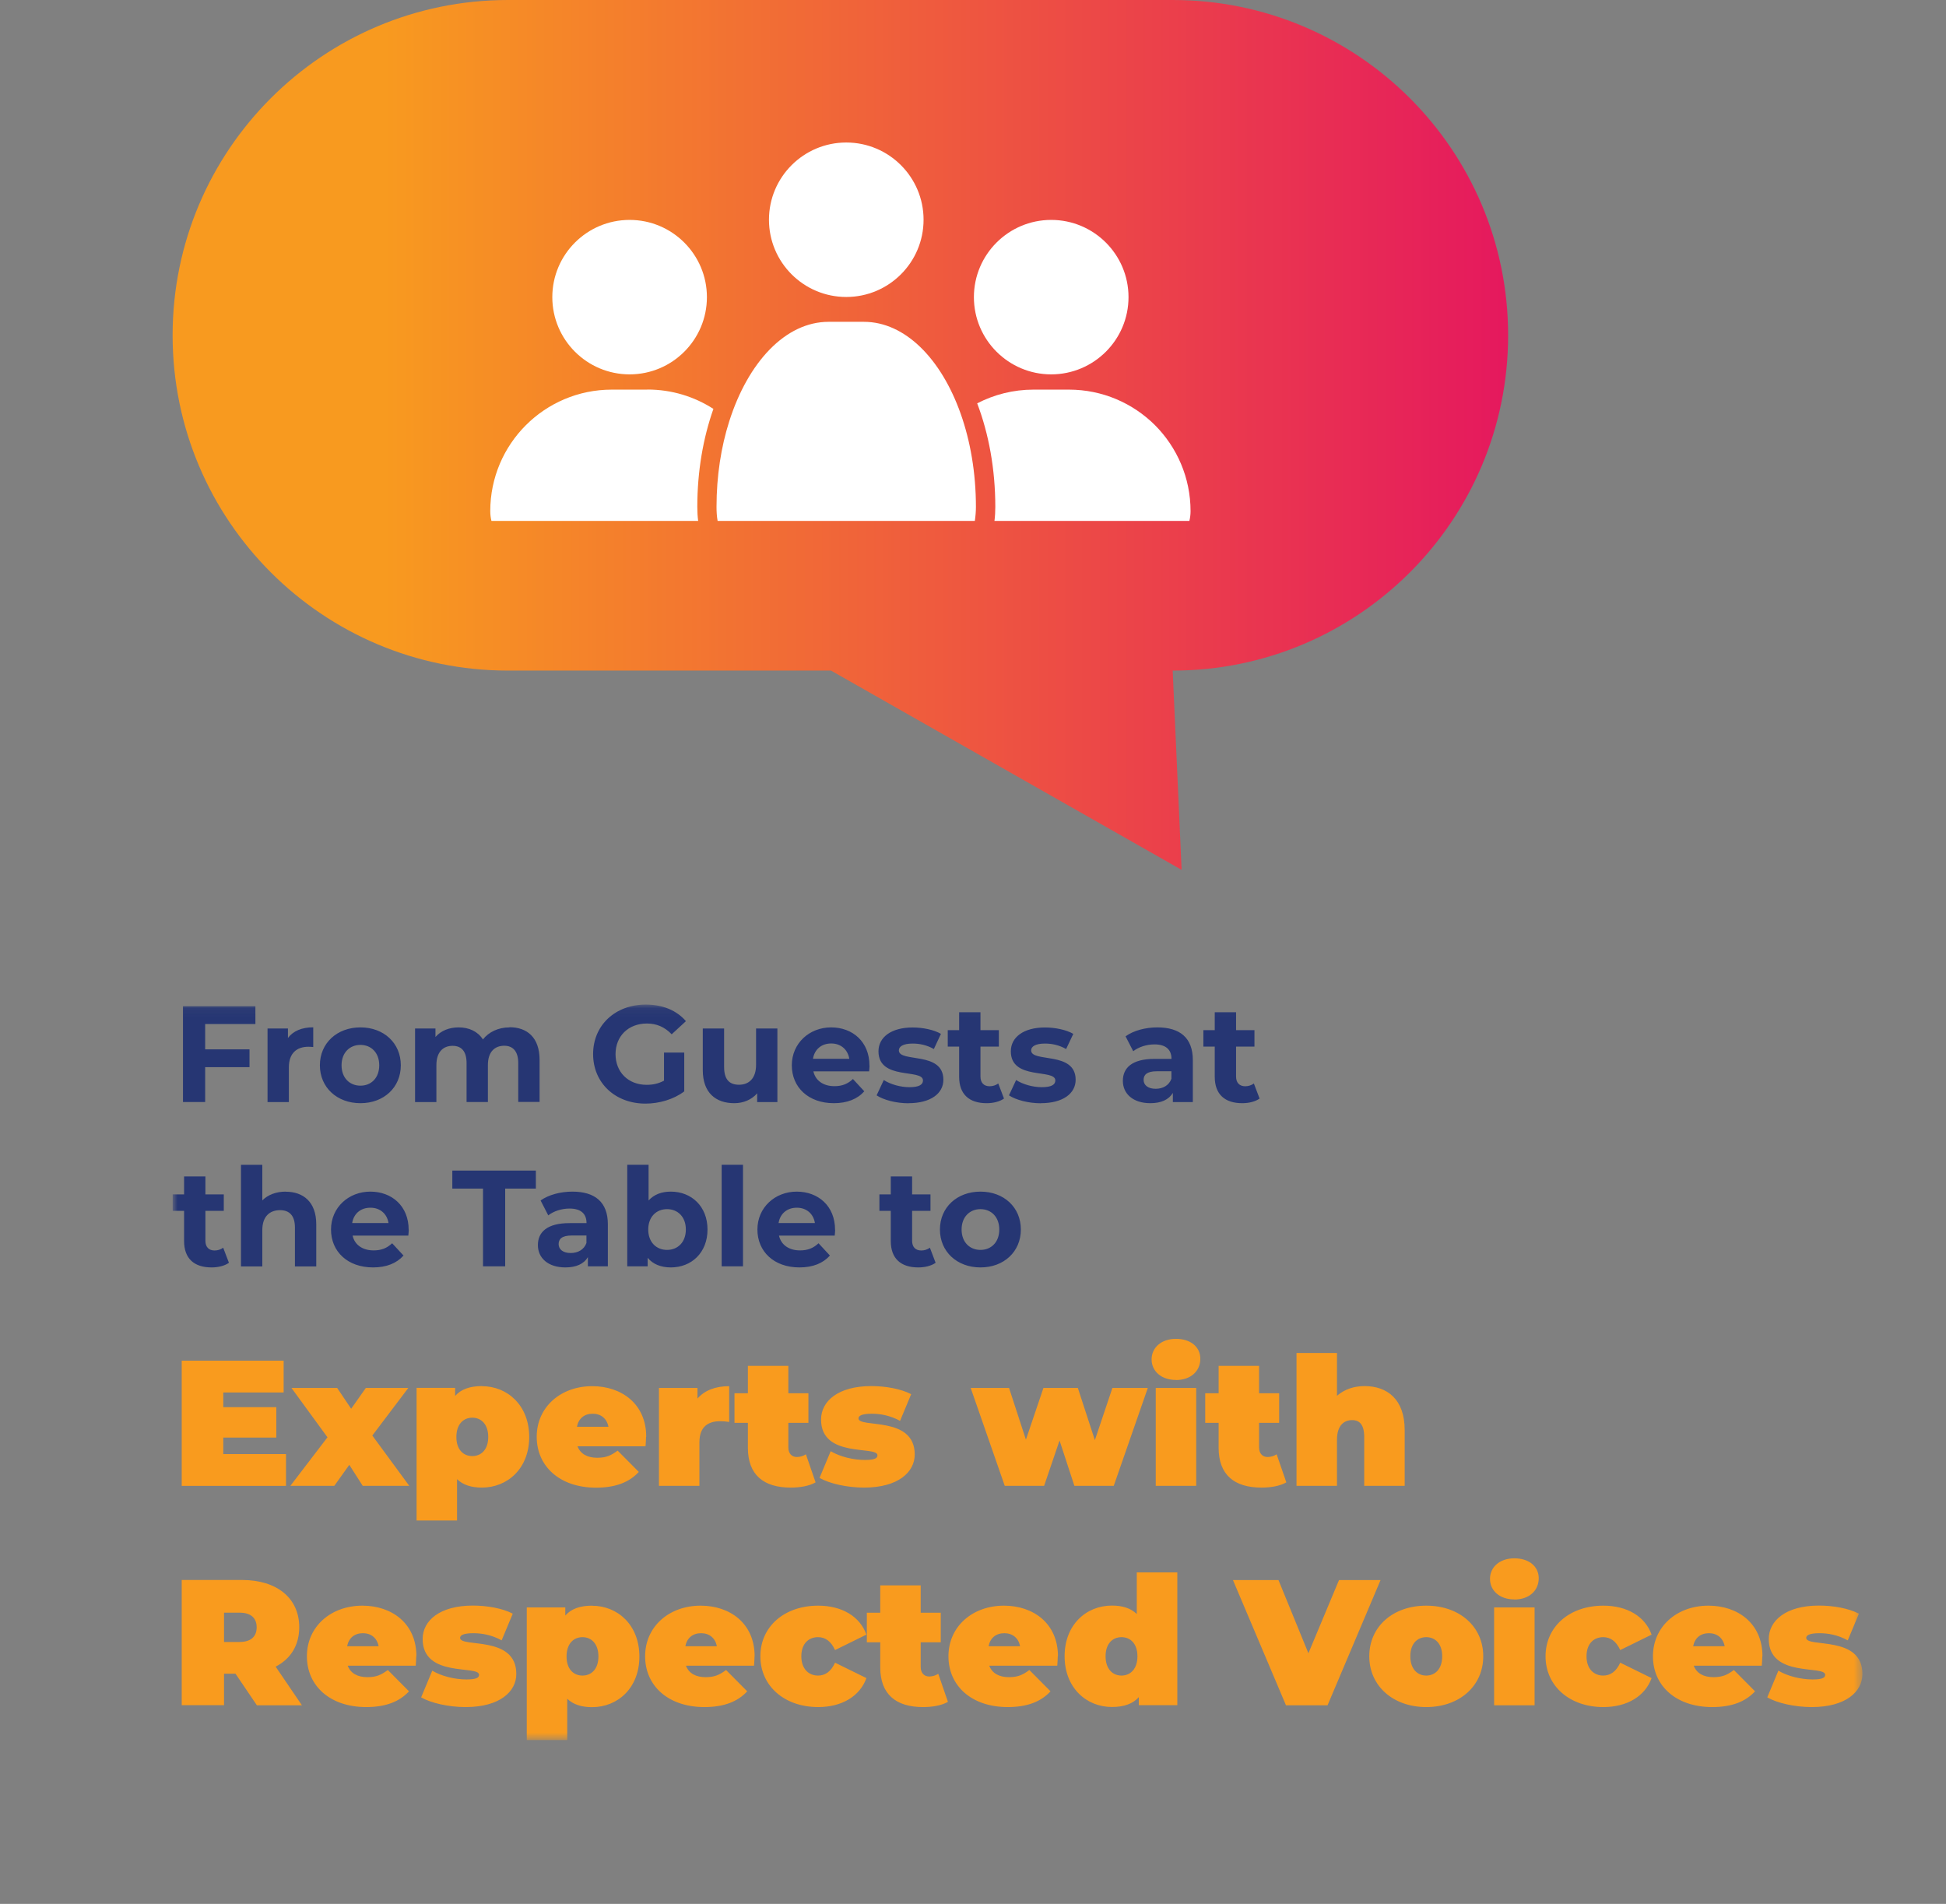
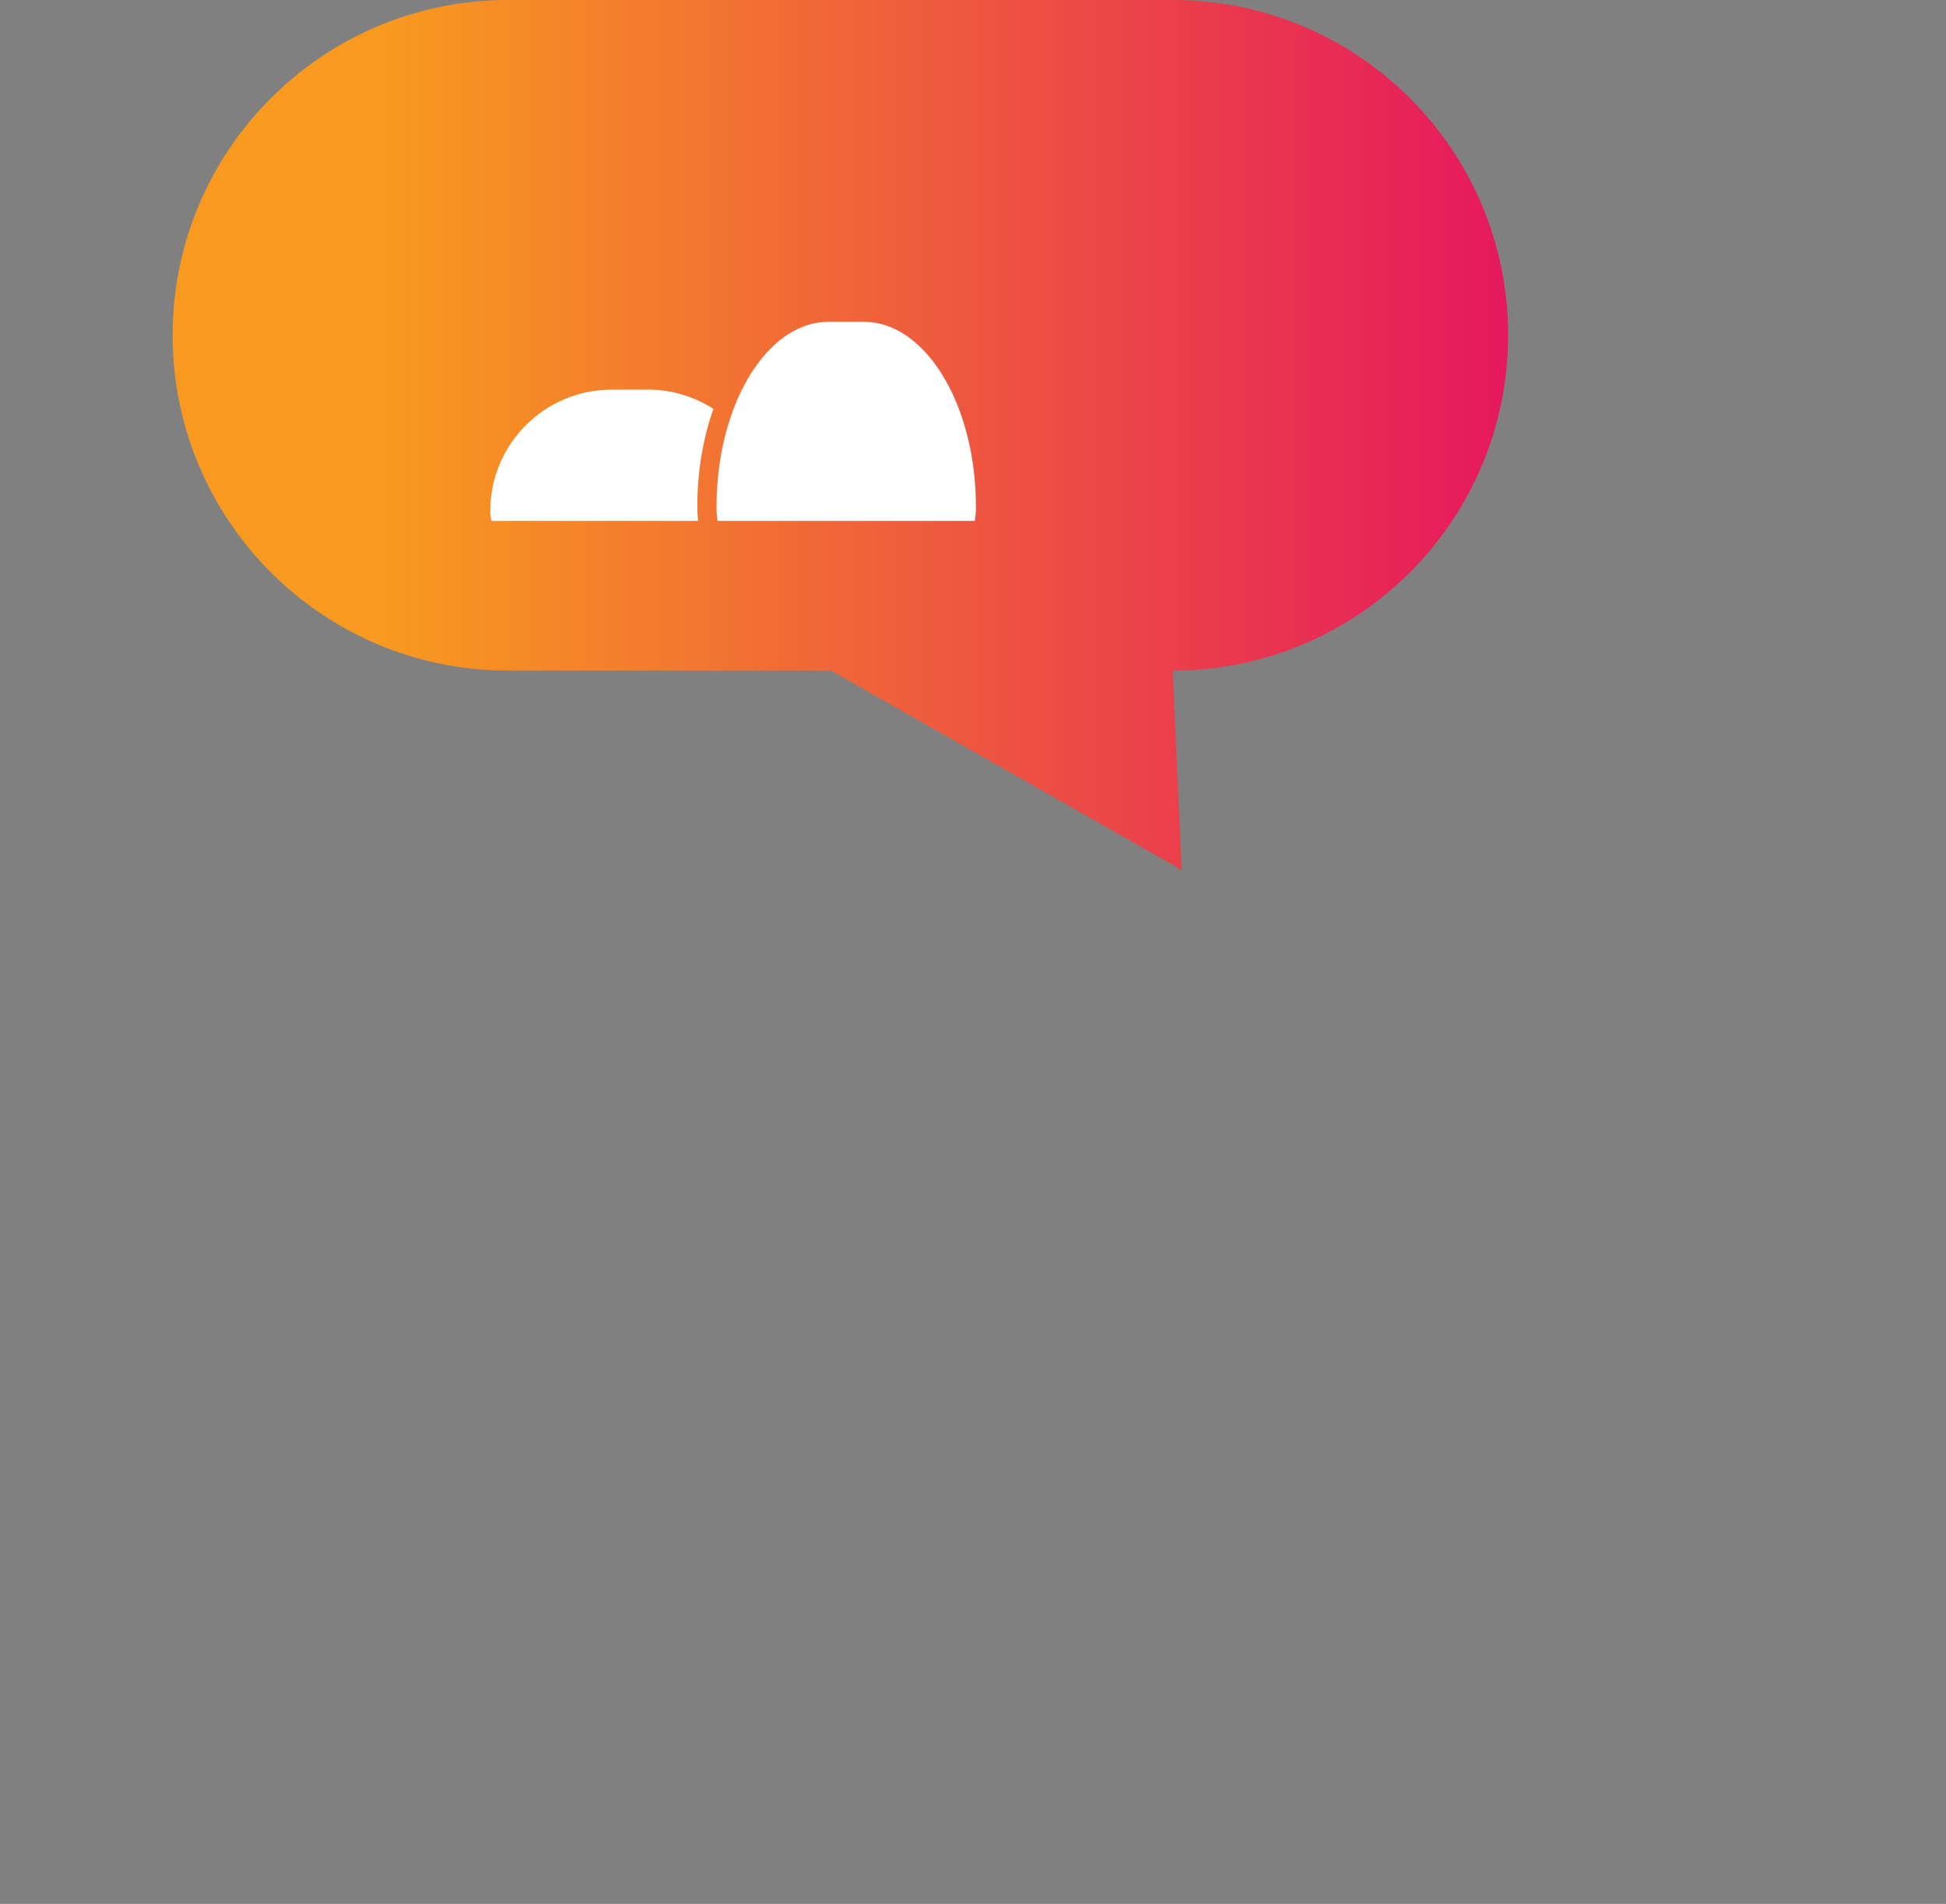
<svg xmlns="http://www.w3.org/2000/svg" xmlns:xlink="http://www.w3.org/1999/xlink" width="231px" height="226px" viewBox="0 0 231 226" version="1.1">
  <rect x="0" y="0" width="231" height="226" fill="#808080" stroke="none" />
  <title>05_Experts Msg</title>
  <defs>
-     <rect id="path-1" x="25.908" y="139.066" width="200.59" height="87.298" />
    <linearGradient x1="-4.48518328e-15%" y1="50%" x2="100.006%" y2="50%" id="linearGradient-3">
      <stop stop-color="#F89A1F" offset="16%" />
      <stop stop-color="#E5185E" offset="100%" />
    </linearGradient>
  </defs>
  <g id="05_Experts-Msg" stroke="none" fill="none" transform="translate(0.49, 0)" fill-rule="evenodd" stroke-width="1">
    <g id="Stack" transform="translate(20, 0)">
      <g id="Clipped" transform="translate(-25.908, -19.811)">
        <mask id="mask-2" fill="white">
          <use xlink:href="#path-1" />
        </mask>
        <g id="Rectangle" />
        <g id="Group" mask="url(#mask-2)" fill-rule="nonzero">
          <path d="M220.484,222.445 C224.527,222.445 226.498,220.616 226.498,218.516 C226.498,213.867 219.824,215.437 219.824,214.227 C219.824,213.947 220.164,213.677 221.395,213.677 C222.376,213.677 223.566,213.867 224.757,214.527 L226.078,211.358 C224.847,210.718 223.036,210.398 221.335,210.398 C217.422,210.398 215.381,212.178 215.381,214.367 C215.381,219.016 222.075,217.426 222.075,218.616 C222.075,218.956 221.755,219.166 220.584,219.166 C219.203,219.166 217.632,218.786 216.521,218.126 L215.201,221.295 C216.391,221.975 218.473,222.445 220.474,222.445 M208.276,213.677 C209.256,213.677 209.957,214.247 210.147,215.227 L206.404,215.227 C206.595,214.247 207.275,213.677 208.276,213.677 M214.63,216.417 C214.63,212.488 211.678,210.408 208.226,210.408 C204.463,210.408 201.631,212.897 201.631,216.417 C201.631,219.936 204.393,222.445 208.666,222.445 C210.988,222.445 212.619,221.805 213.75,220.576 L211.238,218.046 C210.477,218.616 209.877,218.896 208.816,218.896 C207.625,218.896 206.815,218.426 206.474,217.536 L214.55,217.536 C214.57,217.196 214.61,216.746 214.61,216.407 M195.747,222.445 C198.579,222.445 200.7,221.145 201.471,219.006 L197.748,217.176 C197.258,218.256 196.558,218.706 195.727,218.706 C194.646,218.706 193.746,217.946 193.746,216.417 C193.746,214.887 194.636,214.147 195.727,214.147 C196.558,214.147 197.258,214.597 197.748,215.677 L201.471,213.847 C200.71,211.698 198.579,210.408 195.747,210.408 C191.724,210.408 188.882,212.897 188.882,216.417 C188.882,219.936 191.734,222.445 195.747,222.445 M182.778,222.235 L187.581,222.235 L187.581,210.618 L182.778,210.618 L182.778,222.235 Z M185.18,209.678 C186.941,209.678 188.072,208.618 188.072,207.149 C188.072,205.769 186.941,204.789 185.18,204.789 C183.418,204.789 182.288,205.849 182.288,207.229 C182.288,208.608 183.418,209.668 185.18,209.668 M174.722,218.706 C173.661,218.706 172.831,217.916 172.831,216.417 C172.831,214.917 173.661,214.147 174.722,214.147 C175.783,214.147 176.614,214.917 176.614,216.417 C176.614,217.916 175.783,218.706 174.722,218.706 M174.722,222.445 C178.675,222.445 181.487,219.936 181.487,216.417 C181.487,212.897 178.685,210.408 174.722,210.408 C170.759,210.408 167.958,212.897 167.958,216.417 C167.958,219.936 170.789,222.445 174.722,222.445 M164.365,207.369 L160.732,216.057 L157.18,207.369 L151.776,207.369 L158.071,222.235 L163.004,222.235 L169.298,207.369 L164.365,207.369 L164.365,207.369 Z M138.547,218.706 C137.486,218.706 136.656,217.916 136.656,216.417 C136.656,214.917 137.486,214.147 138.547,214.147 C139.608,214.147 140.438,214.917 140.438,216.417 C140.438,217.916 139.608,218.706 138.547,218.706 M140.358,206.469 L140.358,211.398 C139.658,210.718 138.677,210.398 137.406,210.398 C134.364,210.398 131.792,212.667 131.792,216.407 C131.792,220.146 134.364,222.435 137.406,222.435 C138.847,222.435 139.898,222.055 140.598,221.265 L140.598,222.225 L145.172,222.225 L145.172,206.459 L140.368,206.459 L140.358,206.469 Z M124.637,213.677 C125.618,213.677 126.318,214.247 126.509,215.227 L122.766,215.227 C122.956,214.247 123.636,213.677 124.637,213.677 M131.002,216.417 C131.002,212.488 128.05,210.408 124.597,210.408 C120.835,210.408 118.003,212.897 118.003,216.417 C118.003,219.936 120.764,222.445 125.037,222.445 C127.359,222.445 128.99,221.805 130.121,220.576 L127.609,218.046 C126.849,218.616 126.248,218.896 125.188,218.896 C123.997,218.896 123.186,218.426 122.846,217.536 L130.922,217.536 C130.942,217.196 130.982,216.746 130.982,216.407 M116.792,218.496 C116.471,218.706 116.091,218.816 115.711,218.816 C115.141,218.816 114.71,218.416 114.71,217.686 L114.71,214.757 L117.092,214.757 L117.092,211.248 L114.71,211.248 L114.71,207.999 L109.907,207.999 L109.907,211.248 L108.316,211.248 L108.316,214.757 L109.907,214.757 L109.907,217.726 C109.907,220.935 111.778,222.445 114.99,222.445 C116.121,222.445 117.202,222.255 117.943,221.825 L116.792,218.486 L116.792,218.496 Z M102.542,222.445 C105.374,222.445 107.495,221.145 108.266,219.006 L104.543,217.176 C104.053,218.256 103.352,218.706 102.522,218.706 C101.441,218.706 100.54,217.946 100.54,216.417 C100.54,214.887 101.431,214.147 102.522,214.147 C103.352,214.147 104.053,214.597 104.543,215.677 L108.266,213.847 C107.505,211.698 105.374,210.408 102.542,210.408 C98.519,210.408 95.677,212.897 95.677,216.417 C95.677,219.936 98.529,222.445 102.542,222.445 M88.642,213.677 C89.623,213.677 90.323,214.247 90.513,215.227 L86.771,215.227 C86.961,214.247 87.641,213.677 88.642,213.677 M94.996,216.417 C94.996,212.488 92.044,210.408 88.592,210.408 C84.829,210.408 81.997,212.897 81.997,216.417 C81.997,219.936 84.759,222.445 89.032,222.445 C91.354,222.445 92.985,221.805 94.116,220.576 L91.604,218.046 C90.844,218.616 90.243,218.896 89.182,218.896 C87.992,218.896 87.181,218.426 86.841,217.536 L94.926,217.536 C94.946,217.196 94.986,216.746 94.986,216.407 M74.562,218.706 C73.501,218.706 72.671,217.946 72.671,216.437 C72.671,214.927 73.501,214.147 74.562,214.147 C75.623,214.147 76.453,214.937 76.453,216.437 C76.453,217.936 75.623,218.706 74.562,218.706 M75.713,210.408 C74.262,210.408 73.221,210.788 72.521,211.578 L72.521,210.618 L67.948,210.618 L67.948,226.364 L72.751,226.364 L72.751,221.455 C73.451,222.135 74.432,222.455 75.703,222.455 C78.745,222.455 81.317,220.186 81.317,216.447 C81.317,212.707 78.745,210.418 75.703,210.418 M60.692,222.445 C64.735,222.445 66.707,220.616 66.707,218.516 C66.707,213.867 60.032,215.437 60.032,214.227 C60.032,213.947 60.372,213.677 61.603,213.677 C62.584,213.677 63.775,213.867 64.965,214.527 L66.286,211.358 C65.056,210.718 63.244,210.398 61.543,210.398 C57.63,210.398 55.589,212.178 55.589,214.367 C55.589,219.016 62.284,217.426 62.284,218.616 C62.284,218.956 61.963,219.166 60.793,219.166 C59.412,219.166 57.84,218.786 56.73,218.126 L55.409,221.295 C56.6,221.975 58.681,222.445 60.682,222.445 M48.494,213.677 C49.475,213.677 50.175,214.247 50.365,215.227 L46.623,215.227 C46.813,214.247 47.493,213.677 48.494,213.677 M54.848,216.417 C54.848,212.488 51.896,210.408 48.444,210.408 C44.681,210.408 41.849,212.897 41.849,216.417 C41.849,219.936 44.611,222.445 48.884,222.445 C51.206,222.445 52.837,221.805 53.968,220.576 L51.456,218.046 C50.685,218.616 50.095,218.896 49.034,218.896 C47.843,218.896 47.033,218.426 46.693,217.536 L54.768,217.536 C54.788,217.196 54.828,216.746 54.828,216.407 M35.885,212.977 C35.885,214.057 35.225,214.717 33.844,214.717 L32.012,214.717 L32.012,211.238 L33.844,211.238 C35.225,211.238 35.885,211.898 35.885,212.977 M35.905,222.235 L41.259,222.235 L38.137,217.646 C39.918,216.736 40.939,215.117 40.939,212.967 C40.939,209.528 38.307,207.359 34.154,207.359 L26.989,207.359 L26.989,222.225 L32.012,222.225 L32.012,218.486 L33.373,218.486 L35.905,222.225 L35.905,222.235 Z" id="Shape" fill="#F99B1E" />
          <path d="M167.397,184.344 C166.146,184.344 165.015,184.724 164.125,185.494 L164.125,180.415 L159.321,180.415 L159.321,196.182 L164.125,196.182 L164.125,190.723 C164.125,189.003 164.955,188.383 165.936,188.383 C166.807,188.383 167.357,188.933 167.357,190.383 L167.357,196.182 L172.16,196.182 L172.16,189.553 C172.16,185.904 170.079,184.344 167.397,184.344 M156.96,192.442 C156.64,192.652 156.259,192.762 155.879,192.762 C155.309,192.762 154.878,192.363 154.878,191.633 L154.878,188.703 L157.26,188.703 L157.26,185.194 L154.878,185.194 L154.878,181.945 L150.075,181.945 L150.075,185.194 L148.484,185.194 L148.484,188.703 L150.075,188.703 L150.075,191.673 C150.075,194.882 151.946,196.392 155.159,196.392 C156.289,196.392 157.37,196.202 158.111,195.772 L156.96,192.432 L156.96,192.442 Z M142.61,196.182 L147.413,196.182 L147.413,184.564 L142.61,184.564 L142.61,196.182 Z M145.011,183.625 C146.773,183.625 147.903,182.565 147.903,181.095 C147.903,179.716 146.773,178.736 145.011,178.736 C143.25,178.736 142.119,179.796 142.119,181.175 C142.119,182.555 143.25,183.615 145.011,183.615 M137.466,184.564 L135.385,190.763 L133.363,184.564 L129.28,184.564 L127.199,190.703 L125.198,184.564 L120.644,184.564 L124.687,196.182 L129.36,196.182 L131.192,190.803 L132.953,196.182 L137.626,196.182 L141.669,184.564 L137.456,184.564 L137.466,184.564 Z M107.986,196.392 C112.028,196.392 114,194.562 114,192.462 C114,187.814 107.325,189.383 107.325,188.174 C107.325,187.894 107.665,187.624 108.896,187.624 C109.877,187.624 111.068,187.814 112.259,188.473 L113.579,185.304 C112.349,184.664 110.537,184.344 108.836,184.344 C104.923,184.344 102.882,186.124 102.882,188.314 C102.882,192.962 109.577,191.373 109.577,192.562 C109.577,192.902 109.256,193.112 108.086,193.112 C106.705,193.112 105.134,192.732 104.023,192.073 L102.702,195.242 C103.893,195.922 105.974,196.392 107.976,196.392 M101.081,192.442 C100.76,192.652 100.38,192.762 100,192.762 C99.43,192.762 98.999,192.363 98.999,191.633 L98.999,188.703 L101.381,188.703 L101.381,185.194 L98.999,185.194 L98.999,181.945 L94.196,181.945 L94.196,185.194 L92.605,185.194 L92.605,188.703 L94.196,188.703 L94.196,191.673 C94.196,194.882 96.067,196.392 99.279,196.392 C100.41,196.392 101.491,196.202 102.232,195.772 L101.081,192.432 L101.081,192.442 Z M88.212,185.814 L88.212,184.564 L83.639,184.564 L83.639,196.182 L88.442,196.182 L88.442,191.023 C88.442,189.173 89.463,188.513 90.914,188.513 C91.254,188.513 91.554,188.533 91.974,188.603 L91.974,184.354 C90.363,184.354 89.062,184.844 88.212,185.824 M75.773,187.624 C76.754,187.624 77.454,188.194 77.644,189.173 L73.902,189.173 C74.092,188.194 74.772,187.624 75.773,187.624 M82.127,190.363 C82.127,186.434 79.175,184.354 75.723,184.354 C71.96,184.354 69.128,186.844 69.128,190.363 C69.128,193.882 71.89,196.402 76.163,196.402 C78.485,196.402 80.116,195.762 81.247,194.532 L78.735,192.003 C77.975,192.572 77.374,192.852 76.313,192.852 C75.123,192.852 74.312,192.382 73.972,191.493 L82.047,191.493 C82.067,191.153 82.107,190.703 82.107,190.363 M61.483,192.652 C60.422,192.652 59.592,191.893 59.592,190.383 C59.592,188.873 60.422,188.094 61.483,188.094 C62.544,188.094 63.374,188.883 63.374,190.383 C63.374,191.883 62.544,192.652 61.483,192.652 M62.634,184.344 C61.183,184.344 60.142,184.724 59.442,185.514 L59.442,184.554 L54.868,184.554 L54.868,200.301 L59.672,200.301 L59.672,195.392 C60.372,196.072 61.353,196.392 62.624,196.392 C65.666,196.392 68.238,194.122 68.238,190.383 C68.238,186.644 65.666,184.354 62.624,184.354 M53.998,196.182 L49.615,190.213 L53.888,184.564 L48.844,184.564 L47.103,187.034 L45.442,184.564 L40.018,184.564 L44.291,190.423 L39.888,196.182 L45.102,196.182 L46.883,193.692 L48.474,196.182 L53.978,196.182 L53.998,196.182 Z M31.922,192.402 L31.922,190.453 L38.217,190.453 L38.217,186.844 L31.922,186.844 L31.922,185.104 L39.087,185.104 L39.087,181.325 L26.989,181.325 L26.989,196.192 L39.368,196.192 L39.368,192.412 L31.922,192.412 L31.922,192.402 Z" id="Shape" fill="#F99B1E" />
          <path d="M121.805,168.178 C120.534,168.178 119.564,167.269 119.564,165.759 C119.564,164.249 120.544,163.34 121.805,163.34 C123.066,163.34 124.037,164.249 124.037,165.759 C124.037,167.269 123.076,168.178 121.805,168.178 M121.805,170.258 C124.587,170.258 126.599,168.388 126.599,165.759 C126.599,163.13 124.587,161.26 121.805,161.26 C119.023,161.26 116.992,163.13 116.992,165.759 C116.992,168.388 119.023,170.258 121.805,170.258 M115.801,167.919 C115.521,168.128 115.151,168.248 114.78,168.248 C114.1,168.248 113.69,167.839 113.69,167.099 L113.69,163.54 L115.871,163.54 L115.871,161.59 L113.69,161.59 L113.69,159.461 L111.158,159.461 L111.158,161.59 L109.807,161.59 L109.807,163.54 L111.158,163.54 L111.158,167.129 C111.158,169.208 112.359,170.258 114.42,170.258 C115.201,170.258 115.961,170.078 116.481,169.708 L115.801,167.919 Z M100.01,163.17 C101.151,163.17 101.981,163.89 102.151,164.989 L97.838,164.989 C98.019,163.87 98.849,163.17 100,163.17 M104.543,165.789 C104.543,162.98 102.562,161.26 99.99,161.26 C97.418,161.26 95.327,163.14 95.327,165.759 C95.327,168.378 97.298,170.258 100.32,170.258 C101.901,170.258 103.112,169.768 103.933,168.848 L102.582,167.389 C101.981,167.959 101.311,168.238 100.39,168.238 C99.059,168.238 98.129,167.569 97.888,166.479 L104.503,166.479 C104.523,166.269 104.553,165.989 104.553,165.799 M91.084,170.128 L93.615,170.128 L93.615,158.071 L91.084,158.071 L91.084,170.128 Z M84.599,168.178 C83.328,168.178 82.368,167.269 82.368,165.759 C82.368,164.249 83.328,163.34 84.599,163.34 C85.87,163.34 86.831,164.249 86.831,165.759 C86.831,167.269 85.87,168.178 84.599,168.178 M85.039,161.26 C83.949,161.26 83.058,161.6 82.408,162.31 L82.408,158.071 L79.876,158.071 L79.876,170.128 L82.298,170.128 L82.298,169.118 C82.928,169.878 83.879,170.258 85.049,170.258 C87.501,170.258 89.403,168.508 89.403,165.759 C89.403,163.01 87.501,161.26 85.049,161.26 M73.161,168.548 C72.271,168.548 71.73,168.128 71.73,167.489 C71.73,166.899 72.1,166.469 73.291,166.469 L75.032,166.469 L75.032,167.359 C74.742,168.158 74.012,168.548 73.161,168.548 M73.361,161.26 C71.96,161.26 70.549,161.63 69.589,162.31 L70.499,164.079 C71.13,163.58 72.09,163.27 73.021,163.27 C74.392,163.27 75.042,163.9 75.042,164.999 L73.021,164.999 C70.359,164.999 69.268,166.069 69.268,167.609 C69.268,169.148 70.489,170.258 72.531,170.258 C73.812,170.258 74.732,169.838 75.203,169.038 L75.203,170.128 L77.574,170.128 L77.574,165.139 C77.574,162.49 76.033,161.26 73.361,161.26 M62.754,170.128 L65.386,170.128 L65.386,160.9 L69.028,160.9 L69.028,158.761 L59.111,158.761 L59.111,160.9 L62.754,160.9 L62.754,170.128 L62.754,170.128 Z M49.395,163.17 C50.535,163.17 51.366,163.89 51.536,164.989 L47.223,164.989 C47.403,163.87 48.234,163.17 49.385,163.17 M53.928,165.789 C53.928,162.98 51.946,161.26 49.375,161.26 C46.803,161.26 44.711,163.14 44.711,165.759 C44.711,168.378 46.683,170.258 49.705,170.258 C51.286,170.258 52.497,169.768 53.317,168.848 L51.966,167.389 C51.366,167.959 50.695,168.238 49.775,168.238 C48.444,168.238 47.513,167.569 47.273,166.479 L53.888,166.479 C53.908,166.269 53.938,165.989 53.938,165.799 M39.338,161.26 C38.217,161.26 37.236,161.62 36.556,162.3 L36.556,158.081 L34.024,158.081 L34.024,170.138 L36.556,170.138 L36.556,165.819 C36.556,164.209 37.436,163.46 38.657,163.46 C39.778,163.46 40.428,164.109 40.428,165.519 L40.428,170.138 L42.96,170.138 L42.96,165.129 C42.96,162.47 41.399,161.27 39.338,161.27 M31.912,167.919 C31.632,168.128 31.262,168.248 30.892,168.248 C30.211,168.248 29.801,167.839 29.801,167.099 L29.801,163.54 L31.982,163.54 L31.982,161.59 L29.801,161.59 L29.801,159.461 L27.269,159.461 L27.269,161.59 L25.918,161.59 L25.918,163.54 L27.269,163.54 L27.269,167.129 C27.269,169.208 28.47,170.258 30.531,170.258 C31.312,170.258 32.072,170.078 32.593,169.708 L31.912,167.919 Z" id="Shape" fill="#263673" />
          <path d="M154.258,148.423 C153.978,148.633 153.607,148.753 153.237,148.753 C152.557,148.753 152.146,148.343 152.146,147.604 L152.146,144.044 L154.328,144.044 L154.328,142.095 L152.146,142.095 L152.146,139.965 L149.615,139.965 L149.615,142.095 L148.264,142.095 L148.264,144.044 L149.615,144.044 L149.615,147.634 C149.615,149.713 150.816,150.763 152.877,150.763 C153.657,150.763 154.418,150.583 154.938,150.213 L154.258,148.423 L154.258,148.423 Z M142.6,149.053 C141.709,149.053 141.169,148.633 141.169,147.993 C141.169,147.404 141.549,146.974 142.73,146.974 L144.471,146.974 L144.471,147.863 C144.181,148.663 143.45,149.053 142.6,149.053 M142.8,141.765 C141.399,141.765 139.988,142.135 139.027,142.825 L139.938,144.594 C140.568,144.094 141.529,143.784 142.46,143.784 C143.831,143.784 144.481,144.424 144.481,145.504 L142.46,145.504 C139.788,145.504 138.707,146.574 138.707,148.113 C138.707,149.653 139.928,150.763 141.969,150.763 C143.25,150.763 144.161,150.343 144.641,149.543 L144.641,150.633 L147.013,150.633 L147.013,145.644 C147.013,142.995 145.472,141.765 142.8,141.765 M128.97,150.763 C131.592,150.763 133.103,149.613 133.103,147.983 C133.103,144.544 127.819,145.984 127.819,144.494 C127.819,144.044 128.31,143.685 129.451,143.685 C130.251,143.685 131.112,143.844 131.972,144.334 L132.823,142.535 C131.992,142.045 130.661,141.775 129.461,141.775 C126.909,141.775 125.408,142.945 125.408,144.604 C125.408,148.093 130.691,146.634 130.691,148.063 C130.691,148.553 130.251,148.863 129.08,148.863 C128.01,148.863 126.819,148.523 126.038,148.013 L125.188,149.833 C125.998,150.373 127.499,150.773 128.97,150.773 M123.917,148.423 C123.636,148.633 123.266,148.753 122.896,148.753 C122.216,148.753 121.805,148.343 121.805,147.604 L121.805,144.044 L123.987,144.044 L123.987,142.095 L121.805,142.095 L121.805,139.965 L119.273,139.965 L119.273,142.095 L117.922,142.095 L117.922,144.044 L119.273,144.044 L119.273,147.634 C119.273,149.713 120.474,150.763 122.536,150.763 C123.316,150.763 124.077,150.583 124.597,150.213 L123.917,148.423 Z M113.269,150.763 C115.891,150.763 117.402,149.613 117.402,147.983 C117.402,144.544 112.118,145.984 112.118,144.494 C112.118,144.044 112.609,143.685 113.75,143.685 C114.55,143.685 115.411,143.844 116.271,144.334 L117.112,142.535 C116.281,142.045 114.95,141.775 113.75,141.775 C111.198,141.775 109.697,142.945 109.697,144.604 C109.697,148.093 114.98,146.634 114.98,148.063 C114.98,148.553 114.54,148.863 113.369,148.863 C112.299,148.863 111.108,148.523 110.327,148.013 L109.477,149.833 C110.287,150.373 111.788,150.773 113.259,150.773 M104.093,143.675 C105.234,143.675 106.054,144.394 106.234,145.494 L101.921,145.494 C102.101,144.374 102.932,143.675 104.083,143.675 M108.626,146.294 C108.626,143.485 106.645,141.765 104.073,141.765 C101.501,141.765 99.41,143.645 99.41,146.264 C99.41,148.883 101.381,150.763 104.403,150.763 C105.974,150.763 107.195,150.273 108.016,149.353 L106.665,147.893 C106.064,148.463 105.394,148.743 104.473,148.743 C103.142,148.743 102.212,148.073 101.971,146.984 L108.586,146.984 C108.606,146.774 108.636,146.494 108.636,146.304 M95.167,141.895 L95.167,146.214 C95.167,147.823 94.316,148.573 93.145,148.573 C91.974,148.573 91.374,147.923 91.374,146.464 L91.374,141.895 L88.842,141.895 L88.842,146.834 C88.842,149.533 90.383,150.763 92.585,150.763 C93.656,150.763 94.636,150.353 95.297,149.593 L95.297,150.633 L97.698,150.633 L97.698,141.895 L95.167,141.895 Z M84.229,148.093 C83.558,148.453 82.898,148.583 82.177,148.583 C79.996,148.583 78.485,147.074 78.485,144.944 C78.485,142.815 79.996,141.305 82.208,141.305 C83.358,141.305 84.319,141.715 85.15,142.585 L86.841,141.025 C85.74,139.745 84.079,139.056 82.077,139.056 C78.455,139.056 75.823,141.505 75.823,144.934 C75.823,148.363 78.455,150.813 82.037,150.813 C83.659,150.813 85.39,150.313 86.641,149.363 L86.641,144.754 L84.239,144.754 L84.239,148.083 L84.229,148.093 Z M65.896,141.765 C64.575,141.765 63.444,142.305 62.744,143.195 C62.123,142.235 61.083,141.765 59.862,141.765 C58.741,141.765 57.76,142.155 57.11,142.905 L57.11,141.895 L54.688,141.895 L54.688,150.633 L57.22,150.633 L57.22,146.244 C57.22,144.684 58.021,143.954 59.141,143.954 C60.202,143.954 60.803,144.604 60.803,146.014 L60.803,150.623 L63.334,150.623 L63.334,146.234 C63.334,144.674 64.135,143.944 65.276,143.944 C66.296,143.944 66.937,144.594 66.937,146.004 L66.937,150.613 L69.469,150.613 L69.469,145.614 C69.469,142.955 67.978,141.745 65.896,141.745 M48.204,148.683 C46.933,148.683 45.962,147.774 45.962,146.264 C45.962,144.754 46.943,143.844 48.204,143.844 C49.465,143.844 50.435,144.754 50.435,146.264 C50.435,147.774 49.475,148.683 48.204,148.683 M48.204,150.763 C50.986,150.763 52.997,148.893 52.997,146.264 C52.997,143.635 50.986,141.765 48.204,141.765 C45.422,141.765 43.39,143.635 43.39,146.264 C43.39,148.893 45.422,150.763 48.204,150.763 M39.598,143.045 L39.598,141.895 L37.176,141.895 L37.176,150.633 L39.708,150.633 L39.708,146.504 C39.708,144.834 40.638,144.064 42.029,144.064 C42.23,144.064 42.39,144.084 42.6,144.094 L42.6,141.755 C41.249,141.755 40.208,142.195 39.588,143.035 M35.735,141.365 L35.735,139.256 L27.139,139.256 L27.139,150.623 L29.771,150.623 L29.771,146.484 L35.035,146.484 L35.035,144.374 L29.771,144.374 L29.771,141.365 L35.735,141.365 Z" id="Shape" fill="#263673" />
        </g>
      </g>
      <g id="Group" transform="translate(-25.908, -19.355)">
        <path d="M65.726,19.355 C43.731,19.355 25.908,37.171 25.908,59.155 C25.908,81.14 43.731,98.956 65.726,98.956 L104.063,98.956 L145.682,122.61 L144.621,98.956 C166.617,98.956 184.439,81.14 184.439,59.155 C184.439,37.171 166.617,19.355 144.621,19.355 L65.726,19.355 Z" id="Path" fill="url(#linearGradient-3)" fill-rule="nonzero" />
        <g fill="#FFFFFF" fill-rule="nonzero" id="Path">
-           <path d="M142.52,69.823 C139.898,67.213 136.285,65.604 132.303,65.604 L128.1,65.604 C125.688,65.604 123.426,66.194 121.415,67.233 C122.786,70.833 123.566,75.031 123.566,79.52 C123.566,80.08 123.536,80.64 123.466,81.19 L146.603,81.19 C146.693,80.82 146.743,80.43 146.743,80.03 C146.743,76.051 145.122,72.432 142.52,69.823 Z" />
-           <path d="M130.201,63.794 C135.265,63.794 139.378,59.685 139.378,54.627 C139.378,49.568 135.265,45.459 130.201,45.459 C125.138,45.459 121.025,49.568 121.025,54.627 C121.025,59.685 125.138,63.794 130.201,63.794 Z" />
          <path d="M82.258,65.604 L78.045,65.604 C70.069,65.604 63.615,72.062 63.615,80.03 C63.615,80.43 63.665,80.82 63.755,81.19 L88.292,81.19 C88.222,80.64 88.192,80.09 88.192,79.52 C88.192,75.311 88.882,71.352 90.103,67.893 C87.841,66.434 85.16,65.594 82.268,65.594 L82.258,65.604 Z" />
-           <path d="M80.156,63.794 C85.22,63.794 89.332,59.685 89.332,54.627 C89.332,49.568 85.22,45.459 80.156,45.459 C75.093,45.459 70.98,49.568 70.98,54.627 C70.98,59.685 75.093,63.794 80.156,63.794 Z" />
          <path d="M107.976,57.556 L103.773,57.556 C98.659,57.556 94.216,62.345 91.984,69.363 C91.014,72.402 90.473,75.861 90.473,79.52 C90.473,80.07 90.503,80.64 90.603,81.19 L121.135,81.19 C121.215,80.65 121.265,80.09 121.265,79.52 C121.265,75.491 120.604,71.702 119.454,68.463 C117.142,61.935 112.849,57.556 107.966,57.556 L107.976,57.556 Z" />
-           <path d="M105.874,54.607 C110.938,54.607 115.05,50.498 115.05,45.439 C115.05,40.38 110.938,36.271 105.874,36.271 C100.811,36.271 96.698,40.38 96.698,45.439 C96.698,50.498 100.811,54.607 105.874,54.607 Z" />
        </g>
      </g>
    </g>
  </g>
</svg>